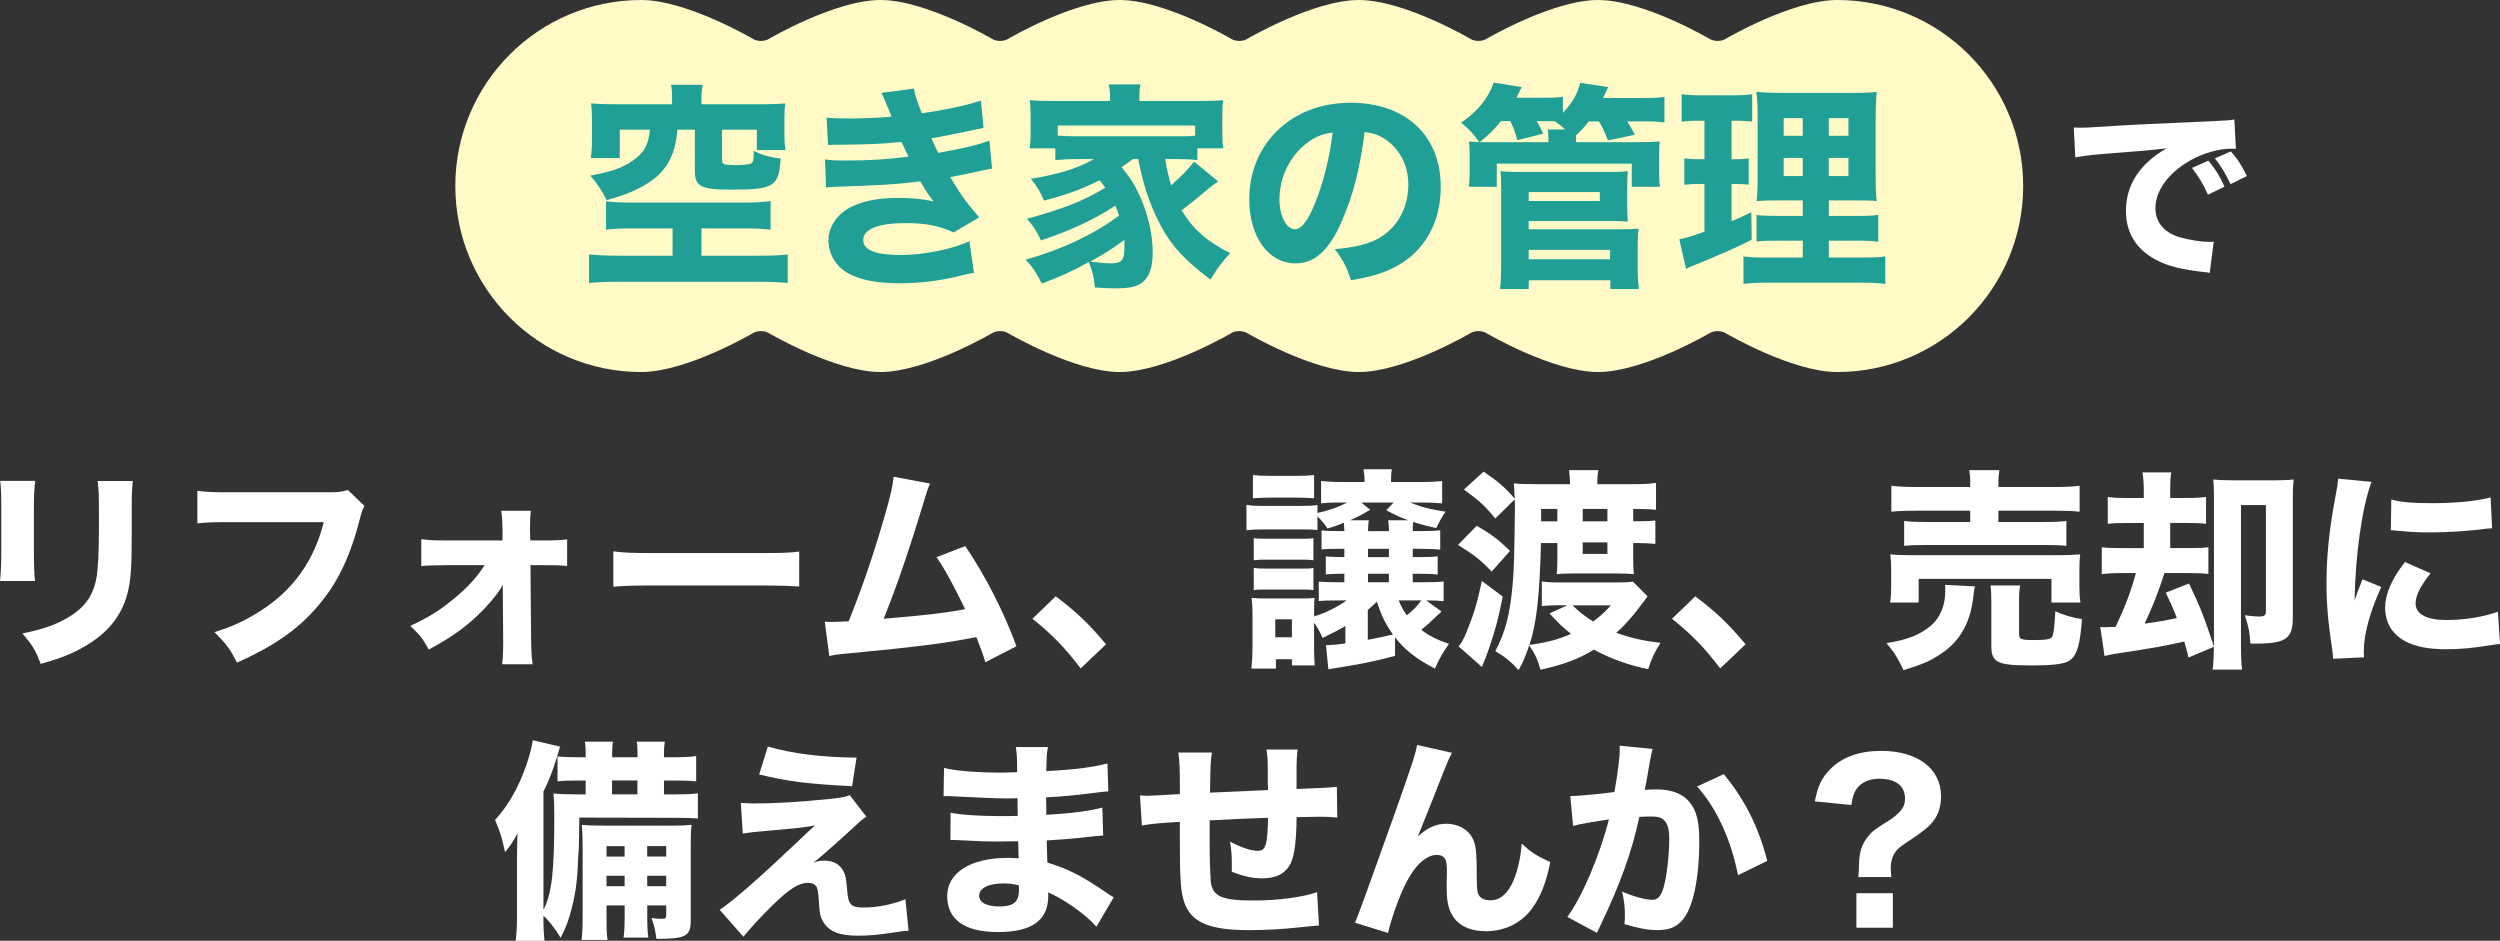
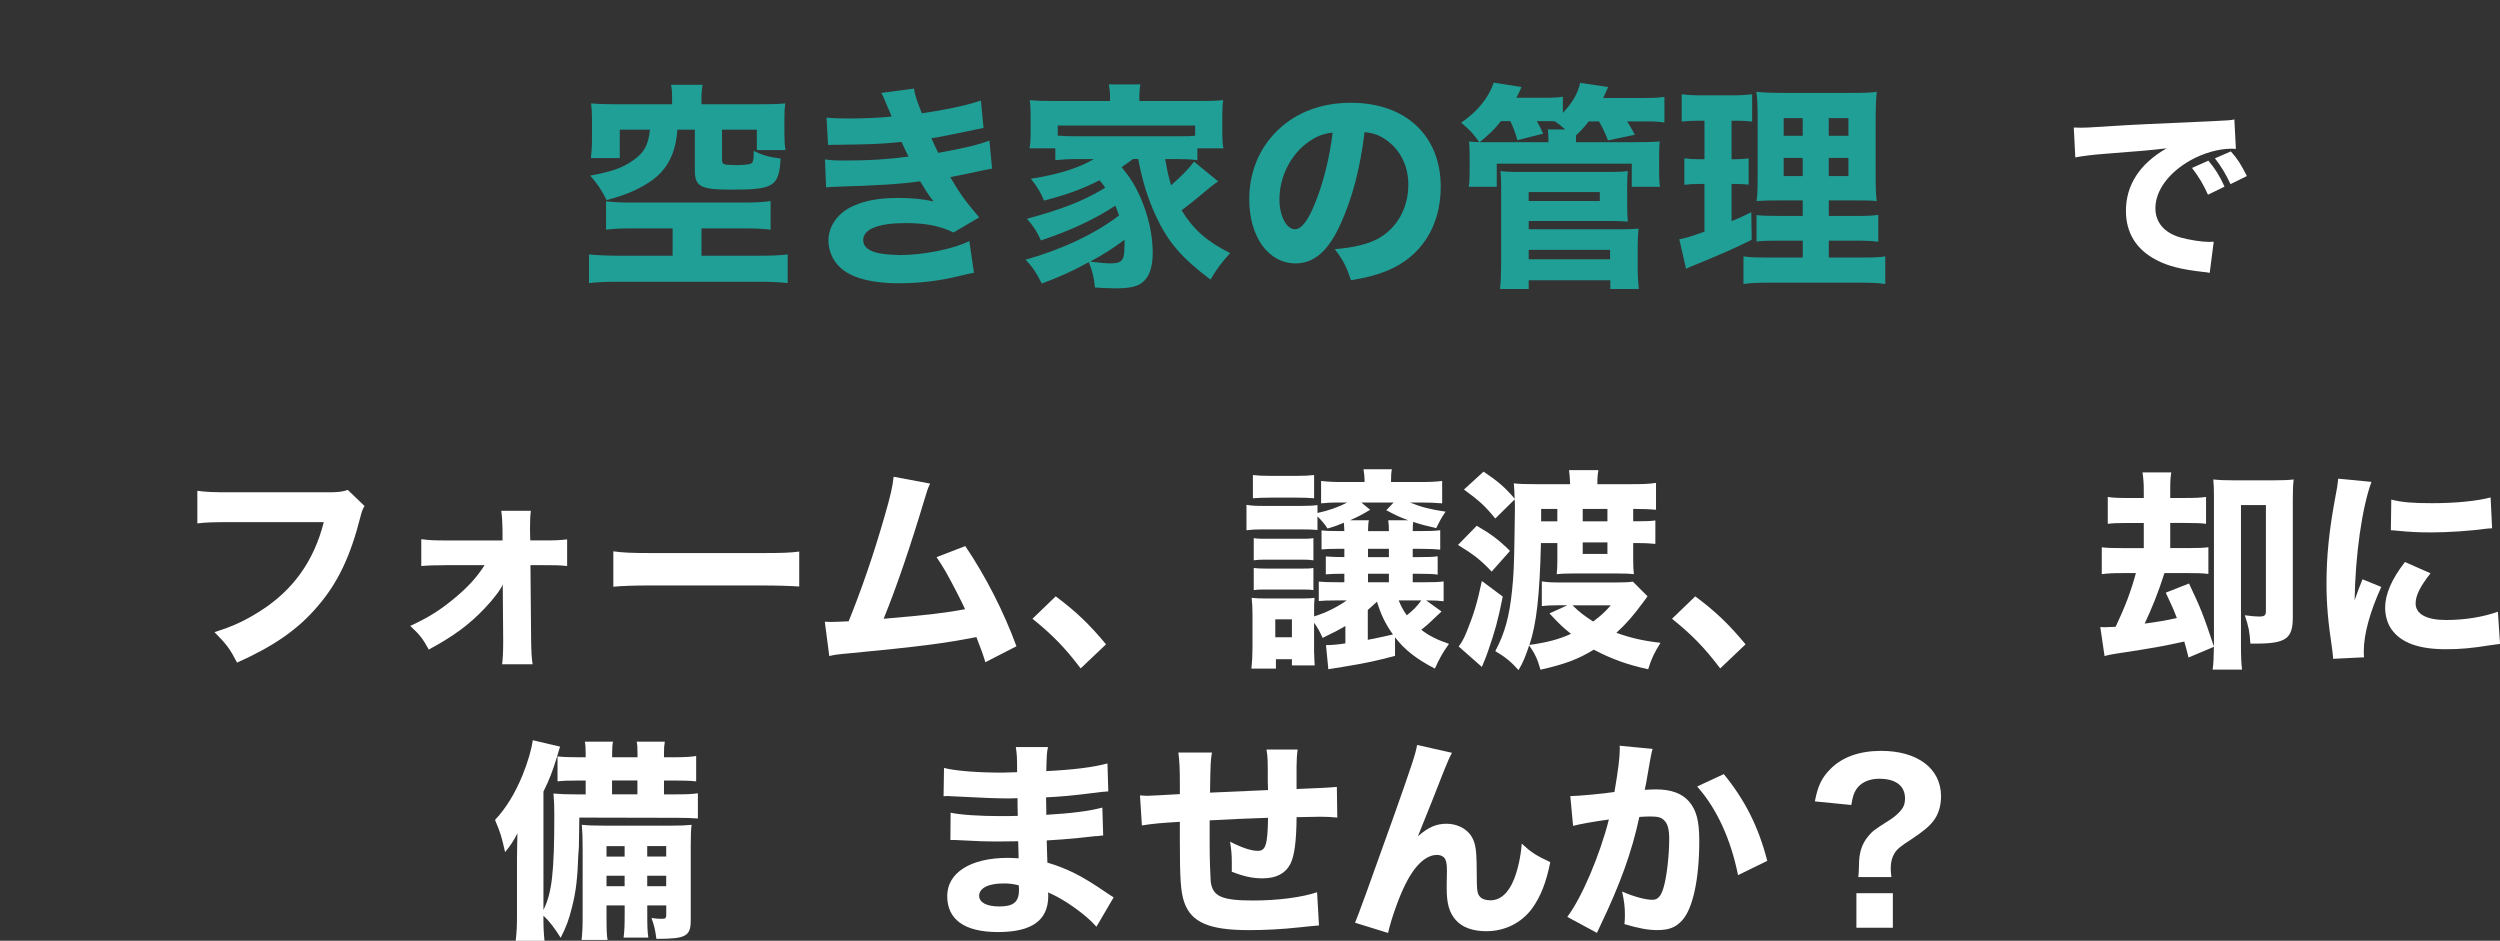
<svg xmlns="http://www.w3.org/2000/svg" id="_レイヤー_2" viewBox="0 0 801 301.42">
  <rect x="0" y="0" width="801" height="301.42" fill="#333333" stroke="none" />
  <defs>
    <style>.cls-1{fill:#fff;}.cls-2{fill:#fffac6;}.cls-3{fill:#209f96;}</style>
  </defs>
  <g id="_レイヤー_1-2">
    <g>
      <g>
-         <path class="cls-2" d="M547.87,106.68c1.34-.79,3.54-.79,4.89,0,0,0,21.28,12.52,35.87,12.52,32.92,0,59.6-26.68,59.6-59.6S621.55,0,588.63,0c-14.59,0-35.87,12.52-35.87,12.52-1.34,.79-3.54,.79-4.89,0,0,0-21.28-12.52-35.87-12.52s-35.87,12.52-35.87,12.52c-1.34,.79-3.54,.79-4.89,0,0,0-21.28-12.52-35.87-12.52s-35.87,12.52-35.87,12.52c-1.34,.79-3.54,.79-4.89,0,0,0-21.28-12.52-35.87-12.52s-35.87,12.52-35.87,12.52c-1.34,.79-3.54,.79-4.89,0,0,0-21.28-12.52-35.87-12.52s-35.87,12.52-35.87,12.52c-1.34,.79-3.54,.79-4.89,0,0,0-21.28-12.52-35.87-12.52-32.92,0-59.6,26.68-59.6,59.6s26.68,59.6,59.6,59.6c14.59,0,35.87-12.52,35.87-12.52,1.34-.79,3.54-.79,4.89,0,0,0,21.28,12.52,35.87,12.52s35.87-12.52,35.87-12.52c1.34-.79,3.54-.79,4.89,0,0,0,21.28,12.52,35.87,12.52s35.87-12.52,35.87-12.52c1.34-.79,3.54-.79,4.89,0,0,0,21.28,12.52,35.87,12.52s35.87-12.52,35.87-12.52c1.34-.79,3.54-.79,4.89,0,0,0,21.28,12.52,35.87,12.52s35.87-12.52,35.87-12.52Z" />
        <g>
          <path class="cls-3" d="M202.73,73.17c-3.86,0-6.45,.14-8.55,.42v-9.11c2.31,.28,4.21,.42,7.64,.42h36.32c3.44,0,6.59-.14,8.76-.49v9.18c-2.17-.28-4.91-.42-8.69-.42h-13.46v8.76h18.51c4.14,0,7.15-.14,9.11-.42v9.19c-2.24-.28-5.26-.42-9.11-.42h-45.36c-3.93,0-6.94,.14-9.18,.42v-9.19c1.75,.21,5.75,.42,9.18,.42h17.6v-8.76h-12.76Zm12.62-41.65c0-1.82-.07-2.94-.35-4.35h10.1c-.21,1.26-.35,2.52-.35,4.28v1.96h18.79c3.51,0,5.68-.07,8.06-.28-.21,1.54-.28,2.94-.28,5.33v4.21c0,2.1,.07,3.65,.35,5.4h-9.18v-6.52h-11.15v9.61c0,1.26,.42,1.61,2.24,1.68,.77,0,1.47,0,2.17,.07h.21c1.61,0,4-.21,4.49-.42,.84-.35,1.05-1.05,1.05-4.14,2.66,1.33,4.84,1.96,8.62,2.45-.56,8.97-2.17,9.96-15.78,9.96-9.89,0-11.71-.98-11.71-6.17v-13.04h-5.61c-.35,5.82-2.1,10.31-5.26,13.74-2.17,2.31-5.47,4.42-9.47,6.17-2.1,.91-3.93,1.54-7.92,2.66-1.4-2.87-3.01-5.33-5.26-7.85,6.8-1.26,10.31-2.45,13.67-4.84,3.65-2.52,4.91-4.84,5.47-9.89h-9.68v9.11h-9.25c.21-1.89,.35-3.58,.35-5.68v-6.52c0-2.38-.07-3.65-.28-5.33,2.45,.21,4.49,.28,8.06,.28h17.88v-1.89Z" />
          <path class="cls-3" d="M264.78,37.69c2.17,.21,4.56,.28,7.5,.28,4.07,0,10.59-.28,13.39-.63q-.21-.56-.91-2.24c-.14-.21-.42-.91-.91-2.1-.7-1.75-.91-2.24-1.47-3.23l10.45-1.4c.28,1.89,.84,3.72,2.52,7.92,7.01-.98,14.16-2.45,18.93-4.07l.84,8.76c-8.27,1.75-14.44,3.01-16.69,3.3,.98,2.24,1.05,2.38,2.17,4.7,8.48-1.54,12.62-2.52,16.41-3.93l.84,8.97c-.91,.14-3.72,.7-8.48,1.75-3.22,.63-3.51,.7-4.91,.98,3.51,5.89,4.42,7.15,9.26,12.9l-8.2,4.84c-4.56-2.17-8.97-3.01-15.42-3.01-8.76,0-13.53,1.96-13.53,5.47,0,2.03,1.61,3.37,4.77,4.14,1.68,.35,4.84,.63,7.22,.63,7.36,0,17.25-2.03,22.02-4.49l1.47,10.17c-1.89,.35-2.03,.35-4.77,1.05-6.24,1.54-12.69,2.31-19.14,2.31-9.89,0-16.76-2.1-20.05-6.24-1.68-2.03-2.66-4.77-2.66-7.5,0-4.63,3.15-8.97,8.06-11.08,3.93-1.75,8.34-2.52,14.3-2.52,4.35,0,7.92,.35,11.36,1.12-.42-.49-.56-.63-1.4-1.82-.84-1.19-.91-1.33-2.03-3.16q-.49-.84-.91-1.47c-6.45,.91-13.32,1.33-27.06,1.75-1.26,.07-1.82,.07-3.08,.21l-.35-8.97c1.96,.28,3.08,.35,6.73,.35,7.36,0,13.18-.35,20.05-1.26-.42-.77-.63-1.19-1.12-2.24-.63-1.4-.77-1.61-1.12-2.45-7.22,.7-9.54,.77-20.75,.91-1.05,0-1.61,0-2.8,.07l-.49-8.76Z" />
          <path class="cls-3" d="M363.02,50.95c-1.19,.91-1.82,1.33-3.65,2.59,3.01,3.72,4.28,5.89,5.96,9.54,2.59,5.96,4,12.06,4,17.88,0,4.77-1.12,7.92-3.51,9.68-1.61,1.26-4.14,1.75-8.48,1.75-1.89,0-4.63-.14-6.52-.28-.35-3.37-.77-5.12-1.96-8.13-5.33,2.94-9.25,4.7-15.07,6.87-1.96-3.86-2.88-5.19-5.19-7.64,11.71-3.3,22.09-8.2,29.94-14.16-.56-1.61-.77-2.17-1.19-3.16-6.66,4.42-14.58,8.06-23.84,11.15-1.19-2.73-2.45-4.7-4.49-6.94,11.36-3.08,18.23-5.75,25.1-9.96-.77-1.12-1.05-1.47-1.82-2.38-5.4,2.73-10.03,4.49-17.81,6.52-.91-2.38-2.17-4.49-4.21-7.01,8.9-1.4,15.42-3.44,20.19-6.31h-5.4c-2.59,0-4.77,.14-6.94,.35v-3.79h-8.27c.28-1.61,.35-2.8,.35-5.12v-5.33c0-2.17-.07-3.51-.28-4.98,2.1,.21,4.35,.28,8.06,.28h17.67v-1.12c0-1.68-.14-2.87-.42-4.21h10.17c-.28,1.26-.35,2.38-.35,4.14v1.19h18.72c3.79,0,5.96-.07,8.13-.28-.21,1.47-.28,2.66-.28,4.98v5.4c0,2.1,.07,3.51,.35,5.05h-8.34v3.79c-2.24-.28-4.28-.35-6.94-.35h-3.37c.7,4,.98,5.33,1.89,8.41,3.58-3.16,5.54-5.19,7.36-7.57l7.71,6.31c-.35,.28-.49,.42-.98,.7-1.12,.84-1.47,1.05-3.51,2.8-2.03,1.75-6.1,4.98-7.22,5.75,3.65,6.03,7.99,9.96,15.57,13.74-2.52,2.73-4.28,5.05-6.31,8.48-9.33-7.01-13.67-12.13-17.53-20.47-2.59-5.61-4.28-11.08-5.61-18.16h-1.68Zm19.91-10.73h-44.03v3.23c1.68,.14,2.87,.21,6.17,.21h31.62c3.93,0,4.84,0,6.24-.21v-3.23Zm-33.65,43.61q4.7,.56,6.38,.56c3.93,0,4.63-.91,4.63-5.89v-1.68c-3.44,2.59-6.59,4.63-11.01,7.01Z" />
          <path class="cls-3" d="M429.7,71.35c-3.93,8.9-8.55,13.04-14.58,13.04-8.69,0-14.86-8.48-14.86-20.54,0-7.99,2.73-15.28,7.85-20.82,6.03-6.59,14.65-10.1,24.68-10.1,17.6,0,28.82,10.52,28.82,26.92,0,12.76-6.38,22.65-17.6,27.06-3.37,1.33-6.17,2.03-11.15,2.87-1.47-4.42-2.45-6.31-5.19-9.96,6.24-.49,10.59-1.61,13.88-3.37,6.03-3.3,9.68-9.82,9.68-17.25,0-6.24-2.74-11.5-7.5-14.65-2.03-1.33-3.72-1.89-6.52-2.24-1.4,11.57-3.86,20.89-7.5,29.03Zm-11.15-25.38c-5.33,4.14-8.62,10.94-8.62,17.95,0,5.26,2.24,9.54,4.98,9.54,2.03,0,4.21-2.73,6.45-8.41,2.59-6.24,4.77-15.07,5.61-22.58-3.37,.42-5.68,1.4-8.41,3.51Z" />
          <path class="cls-3" d="M524.01,45.55c4.28,0,5.61-.07,7.78-.21-.14,1.19-.21,2.03-.21,4.42v5.47c0,2.1,.07,3.3,.28,4.63h-9.04v-7.43h-43.26v7.43h-8.97c.21-1.4,.28-2.66,.28-4.63v-5.33c0-2.24-.07-3.3-.21-4.56,1.26,.07,1.47,.14,3.3,.21-2.24-3.08-2.73-3.65-5.82-6.24,5.33-3.65,8.76-7.92,10.45-12.83l8.91,1.4c-.7,1.61-.77,1.75-1.68,3.44h8.55c3.29,0,4.77-.07,6.38-.35v5.19c3.08-3.3,4.7-6.03,5.54-9.61l8.97,1.33q-1.26,2.73-1.61,3.51h12.48c3.79,0,5.05-.07,7.15-.35v8.2c-1.82-.28-3.44-.35-6.73-.35h-5.19c1.19,1.96,1.54,2.59,2.45,4.28l-8.62,1.82c-.91-2.31-1.47-3.65-2.87-6.1h-3.3c-1.47,1.89-2.24,2.73-4.07,4.49v2.17h19.07Zm-43.12-6.73c-2.17,2.73-3.65,4.14-6.8,6.73h22.02v-1.05c0-1.4-.07-1.96-.21-3.02h5.61c-1.61-1.4-1.82-1.54-3.29-2.59-.7-.07-1.05-.07-1.61-.07h-4.21c.98,1.75,1.26,2.31,2.03,4l-8.27,2.1c-.77-2.73-1.12-3.72-2.24-6.1h-3.01Zm-.28,53.78c.28-2.66,.35-4.84,.35-8.27v-25.03c0-1.96-.07-3.08-.21-4.49,1.54,.21,3.16,.28,5.33,.28h29.87c2.45,0,4.14-.07,5.61-.28-.14,1.33-.21,2.94-.21,4.63v6.03c0,2.52,.07,3.93,.21,5.54-1.68-.14-3.16-.21-5.26-.21h-26.5v2.66h29.8c2.38,0,3.93-.07,5.4-.21-.21,1.75-.28,3.44-.28,5.54v7.43c0,2.31,.14,4.28,.35,6.38h-9.12v-2.8h-26.15v2.8h-9.18Zm9.18-28.19h22.79v-2.87h-22.79v2.87Zm0,18.65h26.08v-3.01h-26.08v3.01Z" />
          <path class="cls-3" d="M543.86,38.68c-1.96,0-3.29,.07-5.05,.28v-8.76c1.68,.21,3.72,.35,6.52,.35h9.61c2.8,0,4.7-.14,6.45-.35v8.76c-1.68-.21-3.16-.28-5.05-.28h-1.54v12.34h1.05c1.82,0,2.87-.07,4.42-.28v8.41c-1.4-.14-2.8-.21-4.42-.21h-1.05v11.92c2.38-.98,3.37-1.4,6.31-2.87l.14,8.83c-5.75,2.87-9.96,4.7-19.56,8.62-.49,.21-.84,.35-1.47,.7l-2.17-9.47c2.38-.49,3.16-.7,8.06-2.45v-15.28h-1.61c-2.03,0-3.3,.07-4.84,.28v-8.48c1.68,.21,2.8,.28,5.05,.28h1.4v-12.34h-2.24Zm33.73,38.42h-7.22c-4.28,0-5.75,.07-7.57,.28v-8.48c1.68,.21,3.08,.28,7.5,.28h7.29v-4.98h-6.45c-4.63,0-6.38,.07-8.34,.21,.28-1.61,.35-4.49,.35-8.97v-16.34c0-5.05-.07-7.29-.42-9.68,3.01,.28,5.12,.35,9.75,.35h19.7c5.26,0,7.36-.07,9.12-.35-.21,2.03-.35,5.54-.35,9.96v15.43c0,5.05,.07,7.43,.35,9.61-2.1-.21-3.16-.21-7.29-.21h-8.06v4.98h8.2c4.07,0,5.68-.07,7.64-.35v8.62c-2.1-.28-3.86-.35-7.57-.35h-8.27v5.4h10.45c3.86,0,5.75-.07,7.64-.35v8.83c-2.31-.35-4.35-.42-8.34-.42h-28.54c-4,0-5.96,.07-8.55,.42v-8.83c2.03,.28,3.58,.35,7.36,.35h11.64v-5.4Zm-6.1-39.26v5.68h6.1v-5.68h-6.1Zm0,12.76v5.82h6.1v-5.82h-6.1Zm14.44-7.08h6.31v-5.68h-6.31v5.68Zm0,12.9h6.31v-5.82h-6.31v5.82Z" />
        </g>
      </g>
      <path class="cls-1" d="M664.44,40.86c1.42,.06,2.16,.06,2.41,.06,1.17,0,1.54,0,10.3-.56,4.26-.31,14.87-.8,31.83-1.54,5.43-.25,5.8-.31,6.91-.56l.49,9.44c-.74-.06-.93-.06-1.48-.06-4.01,0-9.01,1.42-13.14,3.76-6.97,3.95-11.17,9.69-11.17,15.3,0,4.57,2.84,7.9,8.02,9.38,2.84,.8,6.85,1.42,9.13,1.42,.37,0,.8,0,1.54-.06l-1.29,9.99c-.8-.19-1.05-.19-2.16-.31-6.91-.8-11.23-1.85-14.93-3.82-6.42-3.33-9.75-8.7-9.75-15.73,0-8.33,4.44-15.11,13.02-20.05-6.17,.68-6.42,.74-20.17,1.79-3.39,.25-6.72,.68-9.07,1.11l-.49-9.56Zm43,21.53c-1.54-3.45-2.96-5.74-5.12-8.58l5.24-2.34c2.16,2.59,3.52,4.69,5.18,8.33l-5.31,2.59Zm7.22-3.39c-1.54-3.27-2.9-5.55-5-8.27l5.12-2.22c2.28,2.65,3.15,4.01,5.12,7.9l-5.24,2.59Z" />
      <g>
-         <path class="cls-1" d="M11.27,154.05c-.27,2.25-.41,4.78-.41,9.29v13.39c0,4.23,.14,7.58,.34,9.43H0c.27-2.53,.41-5.05,.41-9.56v-13.25c0-5.26-.07-6.83-.34-9.29H11.27Zm31.28,.07c-.27,2.46-.34,3.89-.34,9.08v7.24c0,11.34-.27,15.5-1.37,19.67-1.91,7.38-6.49,12.91-14.07,17.21-3.83,2.19-7.44,3.62-13.73,5.4-1.64-4.37-2.53-5.87-5.87-9.77,6.01-1.23,9.56-2.39,13.32-4.37,6.28-3.35,9.36-7.31,10.45-13.66,.48-2.73,.75-8.4,.75-15.09v-6.49c0-5.19-.07-6.42-.41-9.22h11.27Z" />
        <path class="cls-1" d="M116.8,162.11c-.61,1.09-.82,1.5-1.3,3.41-3.21,12.7-7.24,21.24-13.8,28.82-6.28,7.38-14,12.7-25.75,17.96-2.25-4.37-3.35-5.87-7.24-9.77,5.94-1.84,9.7-3.62,14.68-6.76,10.52-6.69,17.21-16.05,20.35-28.48h-29.92c-5.6,0-7.79,.07-10.59,.41v-10.45c2.94,.41,5.05,.48,10.72,.48h31.28c3,0,4.37-.14,6.21-.75l5.33,5.12Z" />
        <path class="cls-1" d="M142.83,181.09c-3.28,0-5.74,.07-7.85,.27v-8.61c2.59,.34,4.03,.41,7.79,.41h18.24v-3.28c-.07-2.94-.14-4.37-.41-6.22h9.49c-.21,1.57-.27,3.14-.27,5.6v.68l.07,3.21h4.51c3.69,0,5.05-.07,7.31-.34v8.54c-2.73-.27-3.62-.27-7.31-.27h-4.44l.21,23.84c.07,4.1,.14,5.6,.48,7.92h-9.77c.21-1.64,.34-3.89,.34-6.97v-.96l-.14-17.69c-.41,1.37-3.07,4.85-5.81,7.72-5.05,5.26-9.7,8.74-17.89,13.18-1.98-3.62-2.94-4.78-5.94-7.58,5.94-2.73,9.7-5.12,14.27-8.95,4.37-3.62,7.17-6.76,9.56-10.52h-12.43Z" />
        <path class="cls-1" d="M196.51,176.65c3.07,.41,5.53,.55,12.5,.55h34.56c6.9,0,9.36-.07,12.5-.48v11.2c-2.73-.2-7.24-.34-12.57-.34h-34.49c-5.94,0-9.83,.14-12.5,.41v-11.34Z" />
        <path class="cls-1" d="M298.01,154.94c-.68,1.43-.89,1.98-1.78,4.99-4.51,15.03-8.88,27.93-13.11,38.32,13.8-1.16,20.15-1.91,26.09-3.07-.68-1.5-1.37-2.87-2.8-5.67-2.94-5.67-4.1-7.72-6.35-11l9.22-3.55c6.62,9.83,12.29,20.97,16.39,32.1l-9.97,5.12q-.75-2.73-2.87-8.06c-10.45,2.05-18.51,3.07-40.64,5.19-3.89,.34-4.85,.48-6.49,.89l-1.43-11q.96,.07,1.84,.07c1.43,0,2.73-.07,5.8-.21,4.17-10.31,7.99-21.38,11.54-33.74,1.91-6.62,2.53-9.36,2.87-12.57l11.68,2.19Z" />
        <path class="cls-1" d="M338.25,191.07c6.49,4.85,10.59,8.74,16.12,15.37l-8.13,7.72c-5.05-6.69-9.08-10.79-15.44-15.91l7.44-7.17Z" />
        <path class="cls-1" d="M431.07,200.56c-2.19,1.3-3.62,2.05-7.31,3.82-.96-2.12-1.57-3.28-2.73-4.85v9.15c.07,2.46,.14,3.96,.21,4.51h-7.31v-1.98h-5.12v3.01h-7.85c.21-2.05,.34-4.37,.34-6.69v-10.52c0-2.25-.07-3.55-.27-5.46,1.91,.2,2.73,.2,4.85,.2h11.13c2.19,0,3.21-.07,4.17-.2-.14,1.37-.14,2.19-.14,4.92v1.02c3.76-1.16,7.1-2.8,10.45-5.12h-3.28c-2.87,0-4.17,.07-5.67,.2v-6.22c1.37,.14,3.21,.2,6.28,.2h1.91v-2.73c-2.94,0-4.17,.07-5.94,.2v-5.74c2.05,.14,3.21,.21,5.6,.21h.34v-2.66h-1.71c-2.8,0-4.3,.07-5.6,.2v-6.08c1.16,.14,2.66,.2,5.6,.2h1.71c-.07-1.43-.07-1.84-.14-2.66-2.39,.96-3.07,1.23-5.26,1.84-.96-1.5-1.78-2.46-3.21-3.89v4.37c-1.37-.14-2.46-.2-5.4-.2h-11.95c-2.39,0-3.76,.07-5.4,.27v-8.13c1.57,.27,2.87,.34,5.4,.34h11.95c2.73,0,3.96-.07,5.4-.27v2.53c3.55-.75,6.62-1.84,9.56-3.35h-3.28c-2.05,0-2.87,.07-5.12,.27v-7.17c2.6,.27,3.83,.34,7.44,.34h6.49c0-1.71-.14-2.87-.34-4.1h9.08c-.21,1.16-.27,1.98-.27,4.1h8.88c3.62,0,5.19-.07,7.51-.34v7.17c-2.25-.2-4.17-.27-7.38-.27h-2.94c3.69,1.5,6.49,2.19,11.41,2.94-1.43,2.12-1.91,3.07-3,5.26-3.28-.75-4.64-1.09-7.38-1.98-.07,.96-.14,1.37-.14,2.94h1.91c3.96,0,5.12-.07,6.9-.27v6.22c-1.91-.2-3.62-.27-6.76-.27h-2.05v2.66h1.64c3.82,0,5.05-.07,6.35-.27v5.87c-1.57-.2-2.66-.27-6.35-.27h-1.64v2.73h3c4.03,0,5.33-.07,6.9-.27v6.35c-1.78-.21-2.73-.27-5.6-.27l4.92,3.55c-.48,.48-.82,.82-1.09,1.02-3.07,2.94-3.28,3.14-5.4,4.85,2.73,2.05,4.99,3.14,8.88,4.51-2.05,2.87-3.01,4.58-4.51,7.92-5.94-3.07-9.77-6.08-12.77-10.04v5.94c-4.23,1.23-10.18,2.53-16.73,3.55q-3.55,.55-4.64,.75l-.75-7.72c1.5,0,3.41-.14,6.21-.55v-5.6Zm-29.64-48.36c1.78,.2,3,.27,5.81,.27h7.99c2.8,0,4.03-.07,5.81-.27v7.44c-1.78-.14-3.21-.2-5.81-.2h-7.99c-2.53,0-4.03,.07-5.81,.2v-7.44Zm.27,20.22c1.3,.2,2.05,.2,4.23,.2h10.86c2.19,0,2.66,0,4.03-.2v7.1c-1.5-.21-1.98-.21-4.03-.21h-10.86c-2.19,0-2.66,0-4.23,.21v-7.1Zm0,9.56c1.23,.14,2.12,.2,4.23,.2h10.79c2.19,0,2.73,0,4.1-.2v7.1c-1.37-.2-2.05-.2-4.23-.2h-10.79c-2.05,0-2.73,0-4.1,.2v-7.1Zm6.9,22.2h5.33v-5.74h-5.33v5.74Zm36.4-34.01c0-1.37-.07-2.53-.21-3.48h6.42c-2.8-1.02-3.96-1.57-7.03-3.21l2.32-2.46h-10.31l2.8,2.32c-2.73,1.64-3.96,2.25-6.42,3.35h6.01c-.21,1.09-.21,1.78-.27,3.48h6.69Zm-6.76,34.83q3.21-.61,8.06-1.71c-2.46-3.42-3.89-6.49-5.12-10.52-1.64,1.5-1.91,1.78-2.94,2.66v9.56Zm6.76-29.16h-6.69v2.66h6.69v-2.66Zm0,7.99h-6.69v2.73h6.69v-2.73Zm3.14,8.54c.75,1.84,1.43,3.14,2.6,4.78,2.19-1.78,3.28-2.87,4.64-4.78h-7.24Z" />
        <path class="cls-1" d="M473.15,168.46c4.51,2.6,7.1,4.51,10.65,8.06l-5.87,6.62c-3.42-3.62-5.53-5.33-10.79-8.54l6.01-6.15Zm8.33,22.68c-1.57,7.85-2.46,11-4.78,17.69-.34,1.09-1.02,2.73-1.91,4.85l-7.44-6.56c.89-1.09,1.71-2.53,2.66-4.92,2.19-5.46,3.28-8.95,4.78-16.05l6.69,4.99Zm46.38-.07c-.48,.61-.55,.75-1.09,1.5-3.42,4.64-5.53,7.1-8.88,10.18,4.58,1.64,8.33,2.53,14.14,3.21-1.91,3.01-2.94,5.12-3.96,8.47-6.56-1.43-11.75-3.28-17.42-6.28-4.99,3.07-9.43,4.71-17.08,6.42-.89-3.21-1.71-5.05-3.62-7.79-1.37,4.03-1.91,5.33-3.41,7.92-2.39-2.66-4.1-4.1-7.45-6.08,3.14-5.94,4.51-11.13,5.4-19.67,.48-4.78,.61-7.65,.75-16.46q.14-8.54,.14-9.15c0-1.37,0-1.64-.07-3.35l-6.22,6.15c-3.28-4.03-4.99-5.6-10.04-9.29l6.28-5.74c4.58,3.07,6.83,4.99,9.97,8.67-.07-2.32-.14-3.21-.27-4.92,1.71,.2,3.55,.27,7.24,.27h10.79c-.07-1.98-.14-3.07-.34-4.51h9.42c-.27,1.37-.34,2.32-.34,4.51h10.66c3.82,0,5.87-.07,8.13-.41v8.61c-2.12-.2-4.44-.27-6.97-.27h-.34v3.96h1.09c3,0,4.64-.07,6.01-.27v7.51c-2.05-.2-3.83-.27-6.08-.27h-1.02v5.53c0,1.78,.07,3.28,.21,4.44-1.23-.14-2.39-.21-5.05-.21h-14.68c-2.25,0-3.89,.07-4.99,.21,.14-1.02,.21-2.87,.21-4.51v-5.46h-5.26c-.41,17.07-1.43,25.89-3.69,32.65,5.81-.82,9.36-1.78,13.32-3.55-2.46-1.98-3.42-2.8-6.9-6.56l5.74-2.6h-3.07c-1.78,0-3.55,.07-5.12,.27v-7.92c1.84,.27,3.14,.34,5.74,.34h18.17c2.32,0,4.1-.07,5.26-.27l4.71,4.71Zm-28.89-24.04v-3.96h-5.19v3.96h5.19Zm4.85,26.91c2.25,2.19,3.82,3.41,6.62,5.19,2.53-1.91,3.55-2.8,5.67-5.19h-12.29Zm11.2-26.91v-3.96h-7.92v3.96h7.92Zm-7.92,10.45h7.92v-3.69h-7.92v3.69Z" />
        <path class="cls-1" d="M543.16,191.07c6.49,4.85,10.59,8.74,16.12,15.37l-8.13,7.72c-5.05-6.69-9.08-10.79-15.44-15.91l7.44-7.17Z" />
-         <path class="cls-1" d="M632.77,187.86c-.21,.82-.27,1.23-.48,3.01-.68,6.83-3.14,12.29-7.24,16.12-2.05,1.91-4.92,3.82-7.79,5.12-1.91,.82-3.55,1.43-7.38,2.6-1.71-3.69-2.94-5.67-5.46-8.67,6.49-.96,10.72-2.6,14.27-5.6,2.87-2.39,4.58-6.49,4.58-11,0-1.02,0-1.3-.07-2.05l9.56,.48Zm-27.18,5.19c.27-1.64,.34-3.14,.34-5.05v-5.26c0-2.12-.07-3.55-.27-5.12,2.12,.2,4.03,.27,7.51,.27h45.69c3.42,0,5.12-.07,7.65-.27-.21,1.43-.27,2.6-.27,4.85v5.46c0,2.05,.07,3.55,.34,5.12h-9.29v-7.58h-42.55v7.58h-9.15Zm25.68-37.56c0-2.25-.07-3.28-.34-4.85h9.7c-.27,1.3-.34,2.46-.34,4.85v.55h17.55c3.82,0,6.62-.14,8.47-.41v8.33c-2.32-.27-4.51-.34-8.2-.34h-17.83v3.62h14.96c3.35,0,5.05-.07,6.83-.34v7.99c-1.78-.2-3.48-.27-6.83-.27h-38.32c-3.21,0-4.85,.07-6.83,.27v-7.99c1.78,.27,3.55,.34,6.83,.34h14.34v-3.62h-16.94c-3.69,0-6.01,.07-8.33,.34v-8.33c1.84,.27,4.64,.41,8.54,.41h16.73v-.55Zm15.64,47.6c0,1.71,.55,1.98,4.58,1.98s5.4-.2,6.01-1.02c.48-.75,.75-2.94,1.02-8.2,2.87,1.3,5.26,1.98,8.54,2.53-.55,7.58-1.43,11-3.35,12.77-1.64,1.57-4.92,2.05-13.25,2.05-10.52,0-12.43-.96-12.43-6.22v-13.59c0-2.8-.07-4.3-.27-5.81h9.49c-.27,1.5-.34,2.8-.34,5.33v10.18Z" />
        <path class="cls-1" d="M701.21,210.67c-.62-2.53-.89-3.42-1.37-5.12-7.17,1.57-8.95,1.91-22.33,3.96-1.3,.2-1.91,.34-3.21,.68l-1.37-9.29q1.16,.07,1.37,.07c.68,0,2.19-.07,3.55-.14,3.14-6.69,4.85-11.2,6.49-17.21h-4.17c-3.14,0-4.71,.07-6.76,.34v-8.61c1.71,.2,2.94,.27,6.9,.27h6.56v-8.06h-4.85c-3.69,0-5.05,.07-6.69,.27v-8.61c1.78,.27,3.28,.34,6.83,.34h4.71v-2.19c0-2.66-.14-4.17-.41-6.01h9.22c-.27,1.5-.34,2.94-.34,5.94v2.25h4.51c3.69,0,5.12-.07,6.97-.34v8.61c-1.84-.2-3.07-.27-6.97-.27h-4.51v8.06h5.19c4.17,0,5.26-.07,7.04-.27v8.54c-1.98-.21-3.35-.27-7.04-.27h-7.03c-2.05,6.35-3.96,11.13-6.35,16.19,3.69-.48,6.97-1.02,10.31-1.78-1.02-2.73-1.71-4.23-3.55-8.13l7.45-2.94c3.69,7.79,4.58,9.97,7.99,20.22v-48.15c0-2.46-.07-3.89-.21-5.4,1.98,.21,3.89,.27,6.15,.27h13.59c2.46,0,4.37-.07,6.01-.27-.21,1.91-.27,3.42-.27,6.35v37.84c0,6.83-2.25,8.4-11.82,8.4h-1.78c-.21-3.69-.55-5.4-1.78-9.08,1.98,.27,3.55,.41,4.51,.41,1.78,0,2.25-.34,2.25-1.78v-33.94h-7.99v44.6c0,3.96,.07,5.87,.34,8.13h-9.42c.27-1.91,.34-3.76,.41-7.31l-8.13,3.42Z" />
        <path class="cls-1" d="M759.82,154.39c-3.01,8.13-5.19,23.49-5.4,37.97q.89-2.66,1.23-3.48l1.3-3.28,6.01,2.46c-3.62,7.92-5.6,15.16-5.6,20.56,0,.68,0,1.02,.07,1.98l-9.9,.48c-.07-1.23-.14-1.78-.34-3.35-1.3-8.67-1.78-14.21-1.78-20.83,0-8.47,.82-16.73,2.66-26.7,.82-4.23,.89-4.85,1.09-6.83l10.66,1.02Zm18.92,29.3c-3.21,4.03-4.78,7.1-4.78,9.63,0,3.42,3.48,5.33,9.77,5.33,5.94,0,11.88-.96,16.6-2.66l.68,10.31c-1.09,.14-1.5,.2-3,.41-6.01,.96-9.63,1.3-14.34,1.3-8.67,0-14.34-2.05-17.42-6.35-1.3-1.84-2.05-4.44-2.05-6.97,0-4.3,2.12-9.22,6.35-14.62l8.2,3.62Zm-12.57-23.63c3.35,.89,6.9,1.16,13.11,1.16,7.51,0,14.34-.68,18.71-1.84l.48,9.9c-.61,0-.68,0-1.43,.07-5.6,.75-12.43,1.23-18.1,1.23-4.3,0-6.76-.14-11-.55-.34-.07-.89-.07-1.91-.14l.14-9.83Z" />
        <path class="cls-1" d="M185.31,273.42c-.27,8.06-.75,12.16-2.05,17.28-.96,3.96-1.91,6.42-3.62,9.77-1.91-3.07-3.62-5.33-5.53-7.1,0,3.96,.07,4.99,.34,8.06h-9.22c.34-3.14,.41-4.64,.41-8.06v-18.1c0-2.05,.07-4.3,.14-8.26-1.16,2.32-2.46,4.23-3.96,6.01-1.16-5.19-1.37-5.87-3.21-10.31,3.62-3.89,6.42-8.54,8.81-14.34,1.71-4.23,2.87-8.2,3.28-11.2l8.74,2.05c-.68,2.19-.75,2.53-1.09,3.62-1.37,4.44-2.25,6.76-4.23,10.79v37.91c2.73-5.46,3.48-12.09,3.48-30.53,0-2.46-.07-4.64-.27-6.76,2.53,.2,3.83,.27,7.38,.27h2.94v-4.44h-2.05c-3.83,0-5.05,.07-6.97,.27v-7.99c1.91,.21,4.3,.27,6.97,.27h2.05v-1.23c0-1.91-.07-2.66-.27-3.76h9.02c-.21,1.09-.27,2.12-.27,3.69v1.3h8.13v-1.23c0-1.98-.07-2.8-.27-3.76h9.02c-.21,1.16-.27,2.05-.27,3.69v1.3h3.21c3,0,5.81-.14,7.1-.41v8.13c-2.05-.2-3.35-.27-7.1-.27h-3.21v4.44h3.28c3.96,0,5.46-.07,7.58-.34v8.06c-1.91-.14-3.89-.21-6.49-.21l-31.49-.07c-.07,5.53-.07,5.87-.14,9.22l-.14,2.25Zm9.02,16.67v3.55c0,4.64,.07,6.08,.34,7.51h-8.33c.21-1.84,.34-4.03,.34-7.51v-21.58c0-3.69-.07-5.4-.27-7.79,2.19,.2,3.62,.27,7.44,.27h21.24c3.14,0,4.51-.07,6.49-.27-.21,1.71-.27,3.55-.27,7.24v23.29c0,5.19-1.5,6.01-11,6.01-.41-3.07-.68-4.17-1.57-6.69,1.23,.2,2.32,.27,3.35,.27,1.16,0,1.37-.21,1.37-1.43v-2.87h-6.08v2.66c0,4.17,.07,5.87,.34,7.65h-7.92c.27-2.12,.34-4.03,.34-7.65v-2.66h-5.8Zm5.8-18.99h-5.8v3.35h5.8v-3.35Zm0,9.49h-5.8v3.35h5.8v-3.35Zm4.1-26.09v-4.44h-8.13v4.44h8.13Zm9.22,19.94v-3.35h-6.08v3.35h6.08Zm0,9.49v-3.35h-6.08v3.35h6.08Z" />
-         <path class="cls-1" d="M237.36,257.23c1.91,.14,2.8,.2,4.03,.2,6.83,0,14.07-.41,25-1.5,3.14-.34,4.58-.61,5.87-1.16l5.33,6.9c-1.3,.82-1.84,1.3-5.67,4.85-4.1,3.76-4.3,3.89-7.65,6.83-.41,.34-.89,.75-1.57,1.37-1.02,.82-1.3,1.09-2.12,1.71,1.5-.55,2.25-.68,3.55-.68,2.87,0,4.99,1.16,6.15,3.48,.68,1.37,.75,1.78,1.16,6.08,.34,4.58,1.23,5.46,5.19,5.46,4.51,0,9.49-1.02,13.46-2.66l1.02,10.11c-1.16,0-2.25,.14-6.15,.75-4.17,.61-6.76,.82-10.11,.82-5.87,0-9.15-1.3-11-4.3-1.02-1.57-1.3-2.87-1.5-7.1-.21-2.46-.34-3.42-.68-4.17-.48-.82-1.5-1.37-2.73-1.37-3,0-6.01,1.91-11.54,7.31-3.42,3.35-6.76,6.97-9.22,9.97l-7.58-8.61c4.37-2.94,12.64-10.18,25.34-22.2,2.32-2.25,3.21-3.07,5.19-4.85-3.21,.61-6.35,.96-15.23,1.71-3.48,.27-5.87,.55-7.92,.89l-.61-9.83Zm8.67-18.03c8.13,2.32,17.07,3.41,28.41,3.55l-1.43,9.15c-14.55-.75-20.42-1.5-29.78-3.76l2.8-8.95Z" />
        <path class="cls-1" d="M351.29,296.92c-1.37-1.5-1.71-1.84-3.21-3.14-3.89-3.28-8.4-6.22-12.29-7.85,.07,.48,.07,.89,.07,1.09,0,7.85-5.19,11.61-16.12,11.61s-16.25-4.17-16.25-11.54,7.31-12.23,19.46-12.23c1.16,0,1.98,.07,3.42,.14l-.14-5.46c-1.91,0-4.58,.07-6.01,.07-4.44,0-6.76-.07-12.98-.41-.96-.07-1.57-.07-2.73-.07l.07-8.74c3,.68,9.49,1.09,15.84,1.09,1.43,0,3.83,0,5.67-.07l-.07-3.96v-1.71c-1.78,.07-2.59,.07-3.62,.07-2.6,0-8.4-.2-17.28-.68-.82-.07-1.43-.07-1.71-.07-.21,0-.61,0-1.09,.07l.14-9.08c3.76,.96,10.79,1.5,18.71,1.5,.82,0,2.94-.07,4.71-.14,0-5.12-.07-5.67-.41-8.06h10.31c-.41,1.91-.41,2.46-.55,7.72,9.22-.48,14.89-1.23,19.6-2.46l.27,8.95q-1.64,.07-5.67,.61c-5.33,.68-9.63,1.09-14.27,1.3,.07,2.66,.07,4.51,.07,5.6,8.06-.48,13.52-1.16,17.96-2.32l.27,8.95q-.55,0-1.43,.14c-.14,0-.55,.07-1.16,.07q-.96,.14-5.05,.55c-3.28,.34-7.72,.68-10.45,.82,.07,3.69,.21,6.08,.21,7.1,6.42,1.91,11.13,4.3,18.71,9.49,1.09,.75,1.5,1.02,2.53,1.64l-5.53,9.43Zm-29.85-13.86c-4.78,0-7.72,1.5-7.72,3.96,0,2.12,2.39,3.41,6.42,3.41,4.64,0,6.35-1.43,6.35-5.4,0-.55-.07-1.37-.07-1.37-1.98-.48-3.07-.61-4.99-.61Z" />
        <path class="cls-1" d="M388.31,241.12c-.41,2.53-.48,3.14-.62,12.84q8.81-.41,18.58-.82c0-1.3-.07-2.25-.07-2.53,0-7.58,0-7.72-.41-10.45h9.97c-.21,1.43-.34,3.55-.34,5.26v7.38q10.65-.41,12.91-.68l.14,9.83c-2.39-.2-3.14-.27-5.53-.27-1.23,0-1.64,0-7.51,.14-.07,7.65-.68,12.36-1.98,14.96-1.64,3.14-4.58,4.64-8.95,4.64-3.21,0-6.01-.61-9.83-2.12v-3.01c0-2.32-.14-3.89-.55-6.62,3.69,1.91,6.76,2.94,8.88,2.94,2.53,0,3.14-1.91,3.28-10.59-6.42,.21-12.63,.48-18.71,.82v8.13c0,3.96,.21,9.9,.34,11.47,.62,4.78,3.48,6.08,13.66,6.08,7.85,0,15.64-1.02,20.42-2.66l.61,10.65q-2.59,.2-6.21,.61c-5.67,.61-11.06,.89-16.25,.89-12.7,0-18.44-2.46-20.69-8.88-1.16-3.28-1.43-7.44-1.43-20.15v-5.67c-5.81,.34-8.88,.61-12.16,1.16l-.61-9.63c1.02,.07,1.71,.14,2.19,.14,.89,0,4.37-.2,10.59-.55v-2.87c0-5.4-.14-7.79-.48-10.45h10.79Z" />
        <path class="cls-1" d="M465.22,241.18c-1.02,1.98-1.09,2.12-2.73,6.15q-.34,.89-3.35,8.54l-4.85,12.09c3.35-2.94,5.87-4.03,9.22-4.03,3.14,0,6.15,1.43,7.72,3.69,1.09,1.57,1.64,3.48,1.78,6.49,.07,1.3,.14,2.94,.14,6.15,0,5.33,.2,6.28,1.23,7.24,.61,.61,1.78,.96,3.14,.96,3.21,0,5.8-2.32,7.58-6.76,1.23-3.07,2.19-7.44,2.46-11.41,3.01,2.8,4.58,3.82,9.15,5.94-1.3,6.49-3.07,11-5.81,14.82-3.41,4.64-8.74,7.31-14.68,7.31-4.37,0-7.72-1.23-9.83-3.62-2.05-2.39-2.87-5.19-2.87-10.11,0-.41,0-2.8,.07-5.05v-.68c0-1.78-.14-2.66-.48-3.48-.41-.96-1.43-1.5-2.73-1.5-3.48,0-7.1,3.35-10.04,9.29-2.12,4.17-4.64,11.34-5.6,15.71l-10.59-3.28q1.09-2.32,12.57-34.56c5.53-15.64,6.9-19.74,7.31-22.4l11.2,2.53Z" />
        <path class="cls-1" d="M503.13,255.05h.41c2.05,0,10.25-.75,13.73-1.3,1.23-7.17,1.71-11.2,1.71-13.8,0-.27,0-.61-.07-1.02l10.59,1.02c-.21,.68-.34,1.23-.48,1.98-.07,.2-.61,3.21-1.57,8.81q-.27,1.43-.48,2.32c1.64-.07,2.6-.14,3.62-.14,4.85,0,8.4,1.3,10.65,3.96,2.32,2.8,3.21,6.15,3.21,12.57,0,12.23-2.05,21.72-5.53,25.48-2.05,2.25-4.23,3.07-7.99,3.07-2.94,0-5.8-.55-10.45-1.91,.14-1.5,.14-2.12,.14-3.07,0-2.39-.21-4.17-.89-7.38,3.48,1.57,7.45,2.66,9.7,2.66,1.71,0,2.73-1.09,3.55-3.82,1.02-3.28,1.84-10.38,1.84-15.57,0-3.28-.48-5.05-1.71-6.15-.89-.89-1.98-1.16-4.44-1.16-1.16,0-1.91,.07-3.42,.14-2.39,11.2-6.15,21.58-12.5,34.83-.62,1.3-.68,1.43-1.09,2.32l-9.49-5.12c4.64-6.15,10.45-19.81,13.32-31.21-4.85,.68-9.49,1.5-11.47,2.05l-.89-9.56Zm49.17-7.03c6.76,8.26,11.13,16.87,13.93,27.8l-9.36,4.58c-2.32-11.54-6.83-21.38-13.11-28.41l8.54-3.96Z" />
        <path class="cls-1" d="M595.41,281c.14-1.43,.14-1.57,.21-3.76,0-3.96,.89-6.83,2.94-9.29,1.43-1.71,1.91-2.05,6.62-5.05,1.57-.96,3-2.19,3.89-3.28,.89-1.02,1.3-2.19,1.3-3.76,0-4.1-2.94-6.35-8.33-6.35-3.21,0-5.87,1.23-7.31,3.42-.82,1.3-1.16,2.46-1.57,4.99l-11.68-1.16c.96-4.99,2.19-7.51,4.92-10.31,3.82-3.89,9.36-5.87,16.32-5.87,11.68,0,19.19,5.67,19.19,14.55,0,3.07-.82,5.81-2.46,7.92-1.37,1.78-3.35,3.42-7.17,5.94-3.42,2.19-4.44,3.07-5.26,4.37s-1.23,2.87-1.23,4.85c0,.75,.07,1.57,.21,2.8h-10.59Zm11.06,5.19v11.06h-11.68v-11.06h11.68Z" />
      </g>
    </g>
  </g>
</svg>